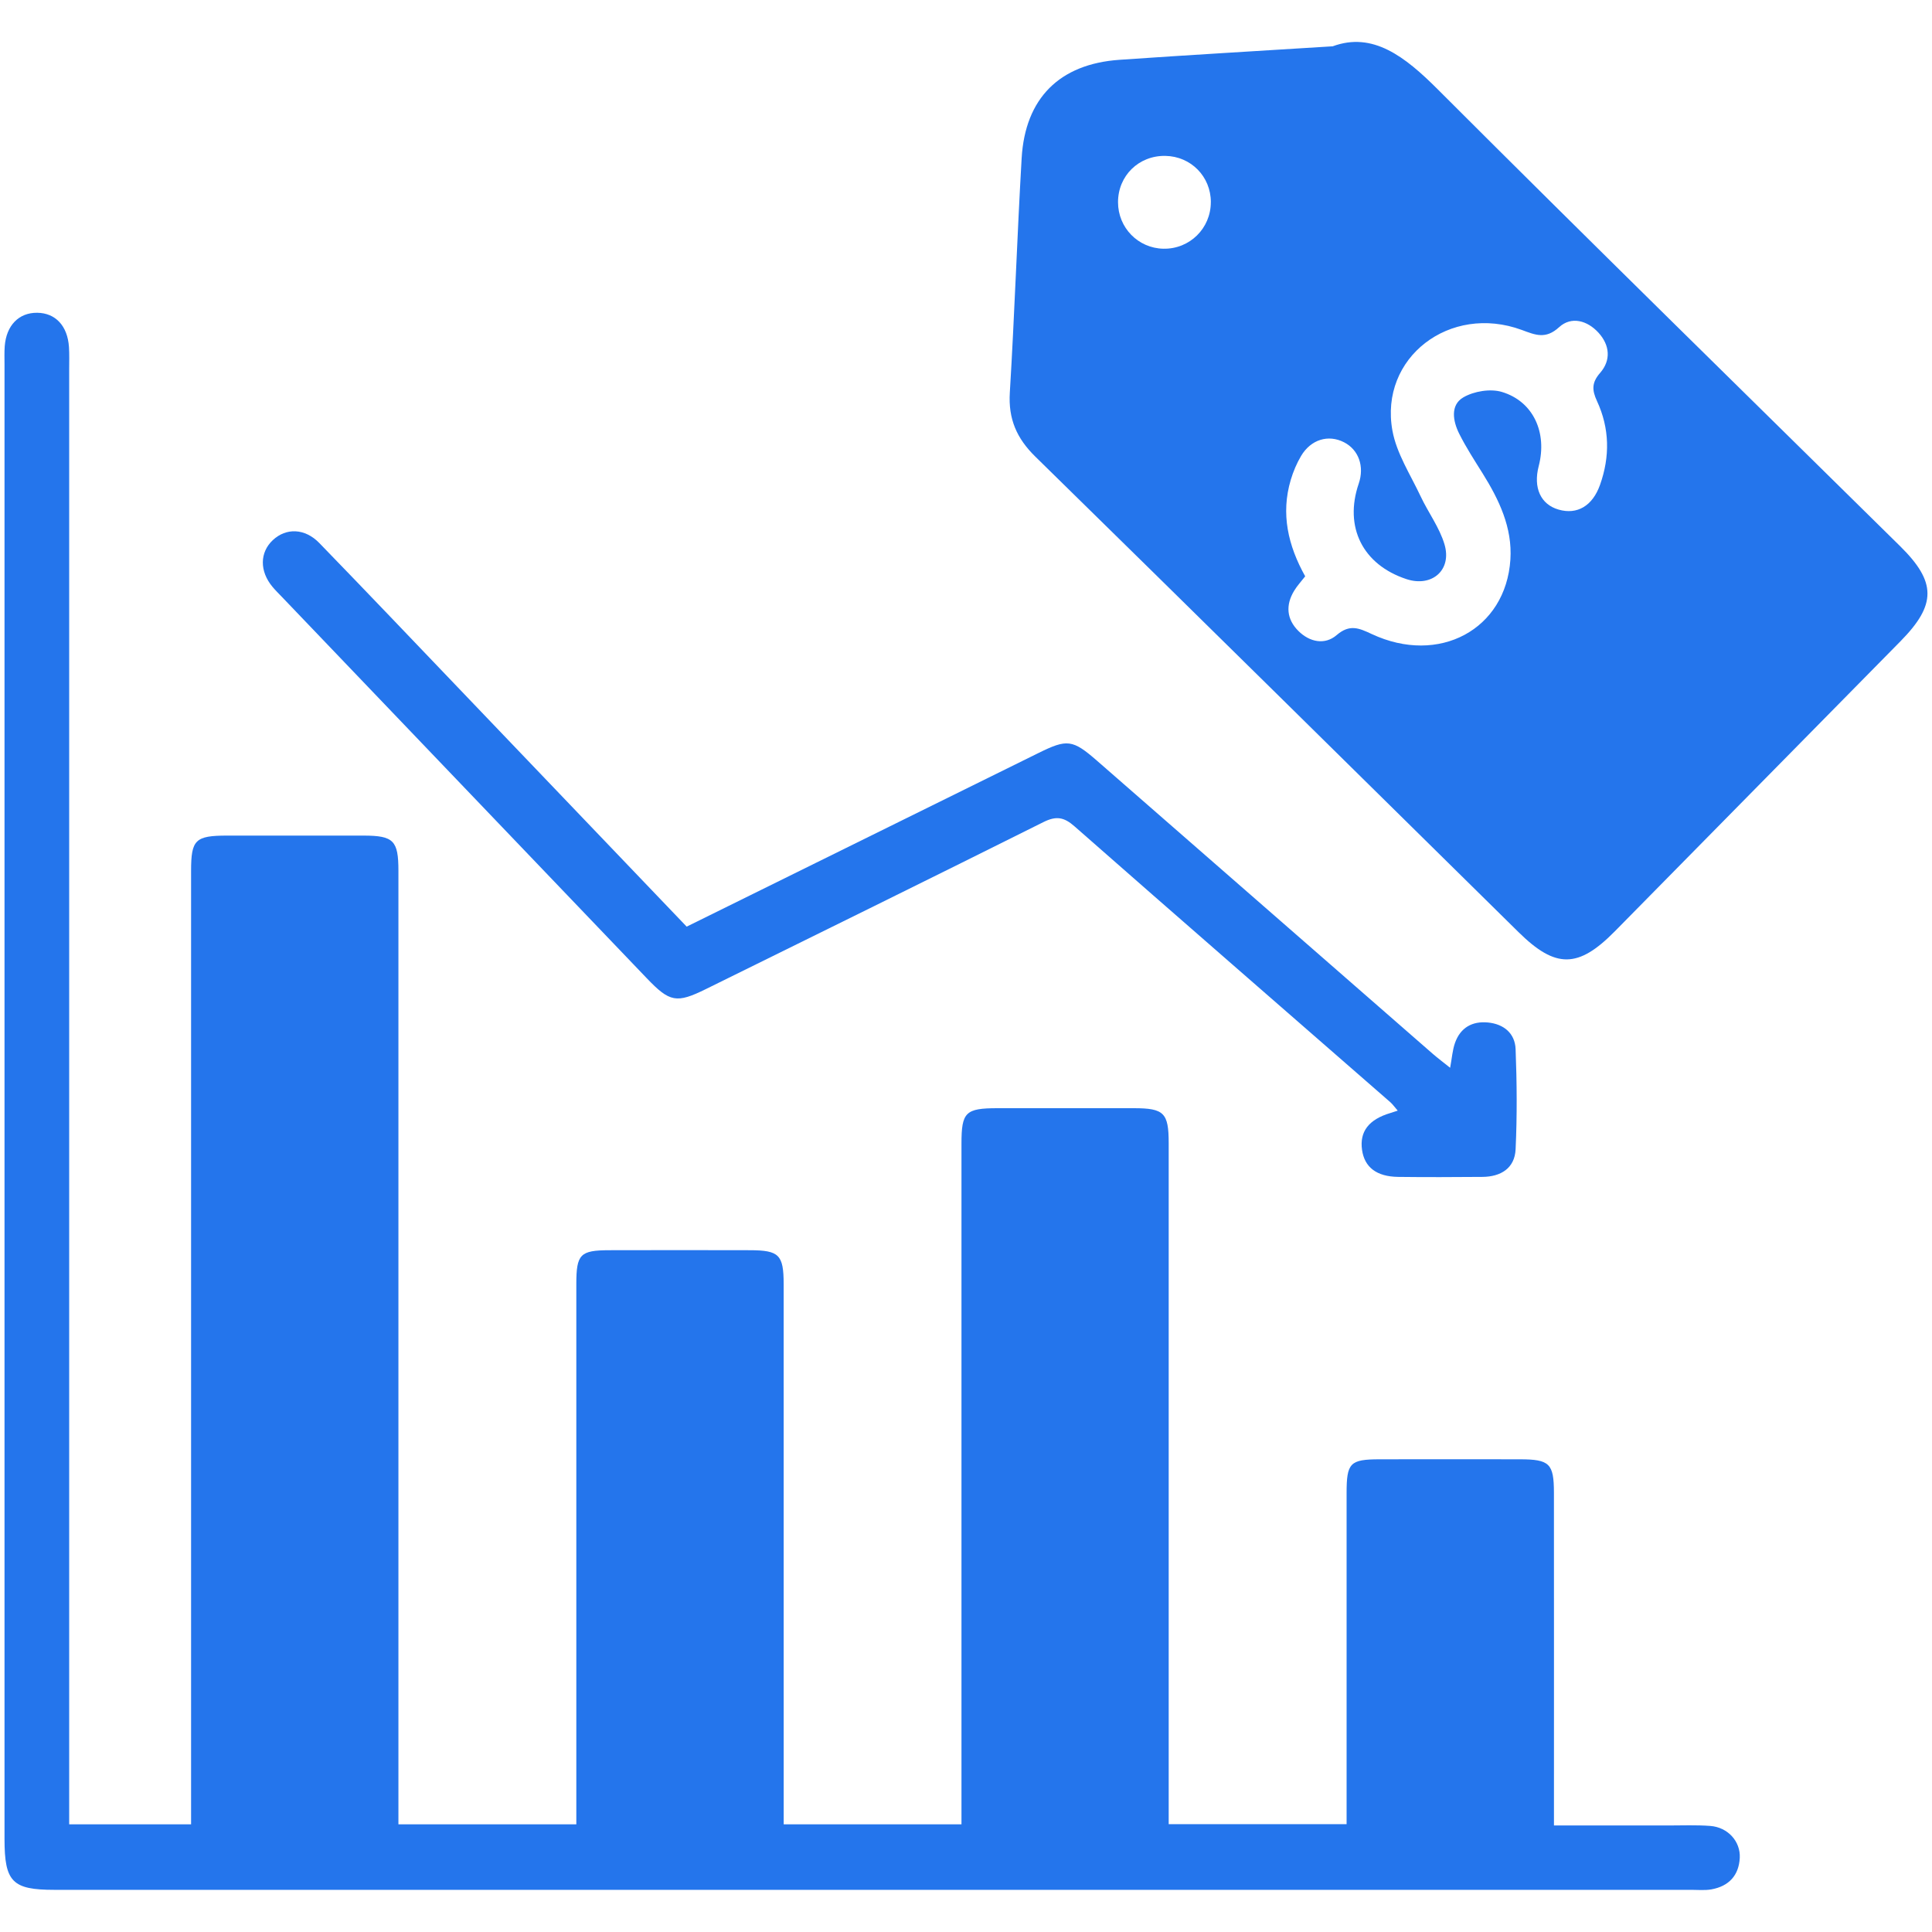
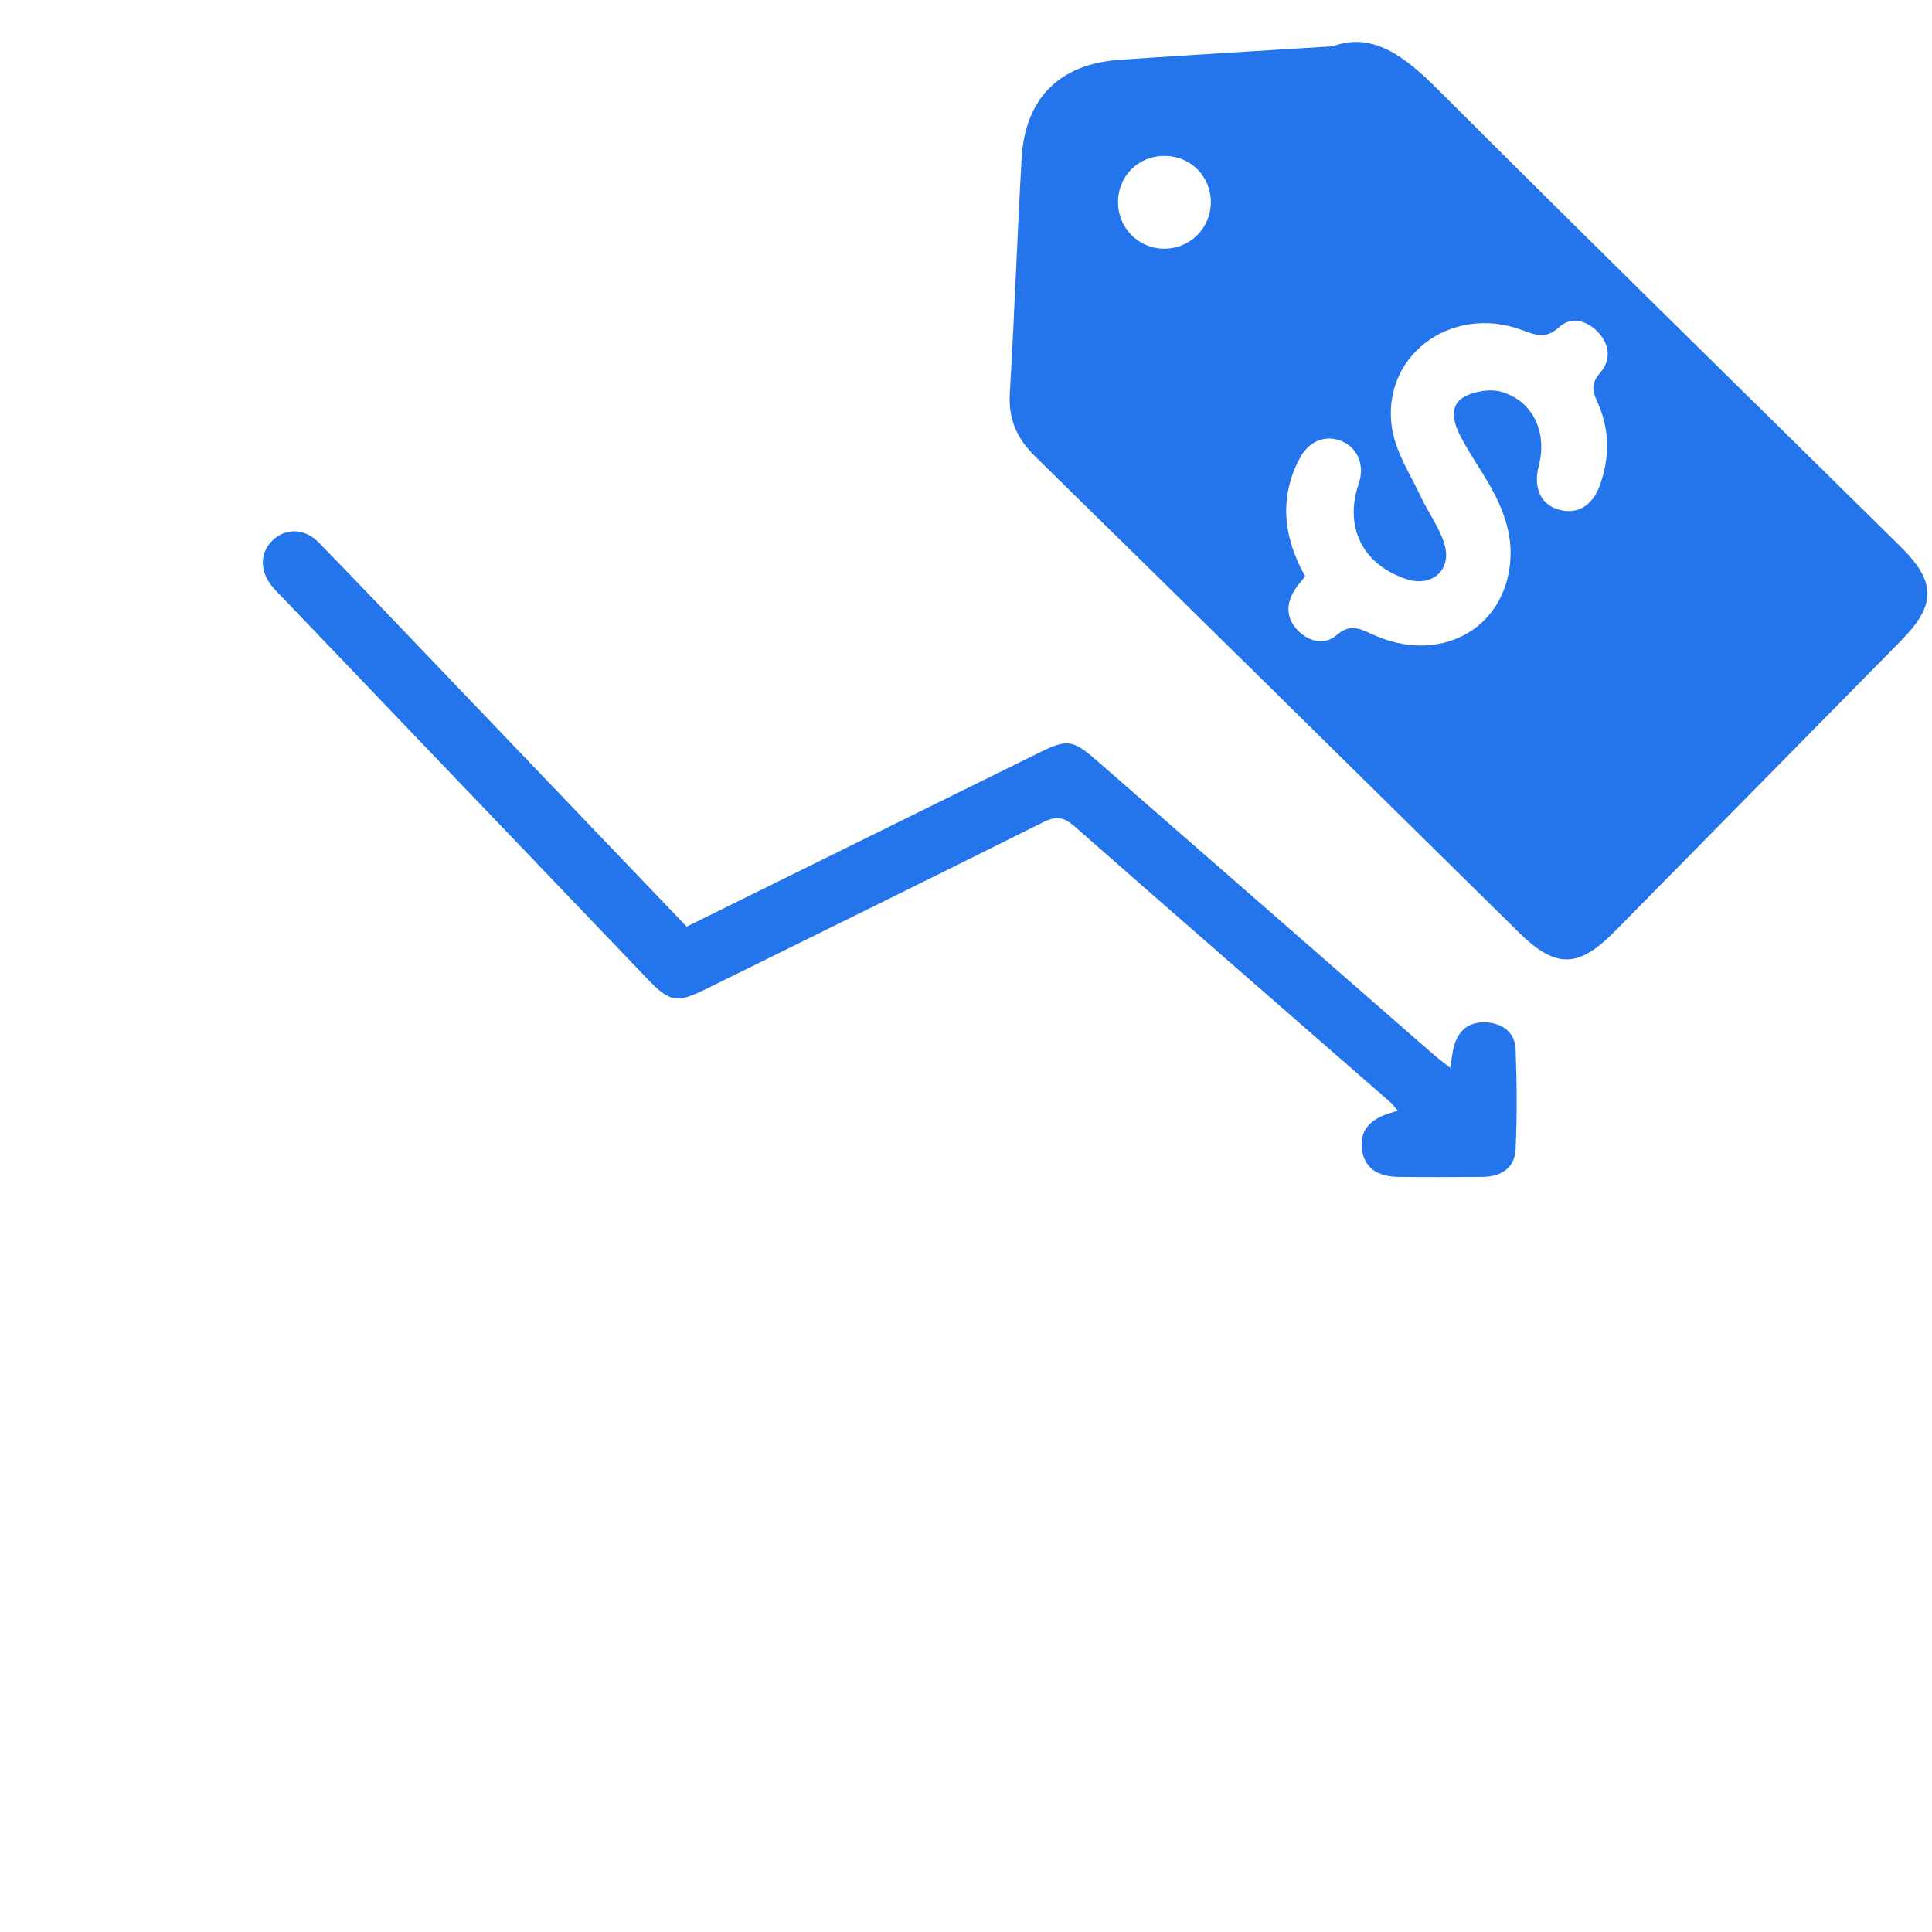
<svg xmlns="http://www.w3.org/2000/svg" id="Layer_2" viewBox="0 0 640.62 640.62">
  <defs>
    <style>
      .cls-1 {
        fill: #2475ec;
      }
    </style>
  </defs>
-   <path class="cls-1" d="M22.96,604.92h40.4c0-2.91,0-5.5,0-8.1,0-102.68,0-205.35,0-308.03,0-10.37,1.37-11.71,11.98-11.72,15.08-.01,30.16-.02,45.24,0,9.91.02,11.53,1.63,11.53,11.64.01,102.45,0,204.91,0,307.36,0,2.82,0,5.64,0,8.84h58.99v-8.11c0-56.99,0-113.99,0-170.98,0-9.95,1.24-11.25,10.98-11.27,15.52-.04,31.05-.04,46.57,0,9.69.02,11.19,1.52,11.2,11.21.02,56.77.01,113.54.01,170.31,0,2.82,0,5.65,0,8.84h58.95v-8.15c0-72.52,0-145.03,0-217.55,0-10.44,1.33-11.74,11.92-11.75,15.08-.01,30.16-.02,45.24,0,10,.01,11.55,1.54,11.55,11.58.01,72.29,0,144.59,0,216.88v8.95h58.99v-7.29c0-34.15,0-68.3,0-102.45,0-10.07,1.11-11.23,10.93-11.25,15.52-.03,31.05-.03,46.57,0,9.81.02,11.24,1.41,11.25,11.1.03,33.93.01,67.86.01,101.79,0,2.6,0,5.19,0,8.53,13.15,0,25.51,0,37.87,0,4.66,0,9.33-.2,13.96.15,5.81.44,10.07,5.12,9.78,10.61-.31,5.85-3.66,9.38-9.37,10.42-2.15.39-4.42.16-6.64.16-180.96,0-361.92,0-542.87,0-13.91,0-16.5-2.63-16.5-16.86,0-163,0-325.99,0-488.99,0-2-.08-4,.07-5.99.53-6.92,4.69-11.16,10.78-11.09,6.05.07,10.06,4.34,10.52,11.36.16,2.43.07,4.88.07,7.32,0,157.67,0,315.34,0,473.02v9.5Z" />
  <path class="cls-1" d="M441.91,15.35c13.29-4.9,23.92,3.37,34.86,14.31,50.79,50.8,102.15,101.02,153.3,151.46,12.03,11.87,12.05,19.37.13,31.48-31.58,32.07-63.16,64.14-94.74,96.2-12.16,12.34-19.63,12.41-31.93.29-53.39-52.59-106.7-105.25-160.24-157.69-6.2-6.08-8.98-12.51-8.45-21.21,1.57-25.89,2.42-51.82,3.92-77.71,1.16-19.92,12.57-31.27,32.44-32.65,22.55-1.57,45.13-2.87,70.71-4.48ZM432.78,191.1c-1.28,1.65-2.65,3.11-3.66,4.79-2.89,4.76-2.51,9.43,1.42,13.34,3.72,3.7,8.78,4.71,12.67,1.36,4.33-3.73,7.43-2.32,11.64-.35,22.29,10.42,44.46-1.49,45.97-24.7.69-10.61-3.76-19.83-9.23-28.61-2.69-4.31-5.48-8.59-7.75-13.13-2.08-4.16-3.01-9.47,1.36-12.03,3.51-2.06,9-2.96,12.83-1.8,10.44,3.16,15.06,13.52,12.18,24.58-1.87,7.19.65,12.71,6.58,14.42,6.19,1.79,11.26-1.22,13.74-8.18,3.35-9.4,3.19-18.77-1-27.81-1.68-3.63-1.78-6.11,1.05-9.35,3.65-4.19,3.21-9.17-.53-13.29-3.72-4.09-9.04-5.55-13.07-1.86-4.49,4.11-7.87,2.59-12.37.93-23.85-8.78-47.3,9.19-42.91,33.37,1.37,7.57,5.97,14.59,9.33,21.75,2.52,5.37,6.24,10.32,7.92,15.91,2.58,8.57-4.15,14.36-12.58,11.59-14.52-4.78-20.77-17.27-15.84-31.68,1.94-5.69-.02-11.21-4.87-13.7-5.2-2.67-10.99-.95-14.25,4.54-1.45,2.45-2.59,5.16-3.41,7.89-3.37,11.31-.89,21.86,4.78,32.02ZM401.5,67.03c0-8.49-6.6-15.19-15.08-15.34-8.83-.15-15.7,6.58-15.7,15.36,0,8.45,6.66,15.26,15.05,15.42,8.69.17,15.72-6.74,15.72-15.44Z" />
  <path class="cls-1" d="M480.84,354.07c.6-3.19.76-5.85,1.62-8.27,1.78-5.02,5.67-7.26,10.9-6.76,5.29.51,8.98,3.6,9.19,8.83.43,11.06.52,22.17,0,33.22-.29,6.28-4.89,9.1-11,9.15-9.31.07-18.62.12-27.93,0-7.18-.09-11.17-3.2-11.99-8.96-.86-6.07,2.24-10.1,9.42-12.23.62-.19,1.24-.4,2.41-.78-.97-1.11-1.65-2.1-2.52-2.86-34.9-30.46-69.87-60.83-104.66-91.42-3.51-3.09-6.09-3.49-10.29-1.4-37.22,18.59-74.56,36.95-111.88,55.35-9.8,4.83-12.02,4.41-19.68-3.6-40.3-42.12-80.6-84.24-120.9-126.36-1.07-1.12-2.19-2.21-3.18-3.4-4.31-5.17-4.25-11.39.11-15.48,4.4-4.13,10.63-3.98,15.42.96,15.59,16.06,31.02,32.28,46.5,48.46,24.97,26.09,49.93,52.2,75.31,78.74,14.3-7.06,28.52-14.08,42.75-21.1,24.61-12.15,49.23-24.28,73.84-36.44,9.57-4.73,11.35-4.56,19.53,2.58,37.07,32.35,74.13,64.72,111.2,97.07,1.78,1.55,3.68,2.97,5.82,4.68Z" />
</svg>